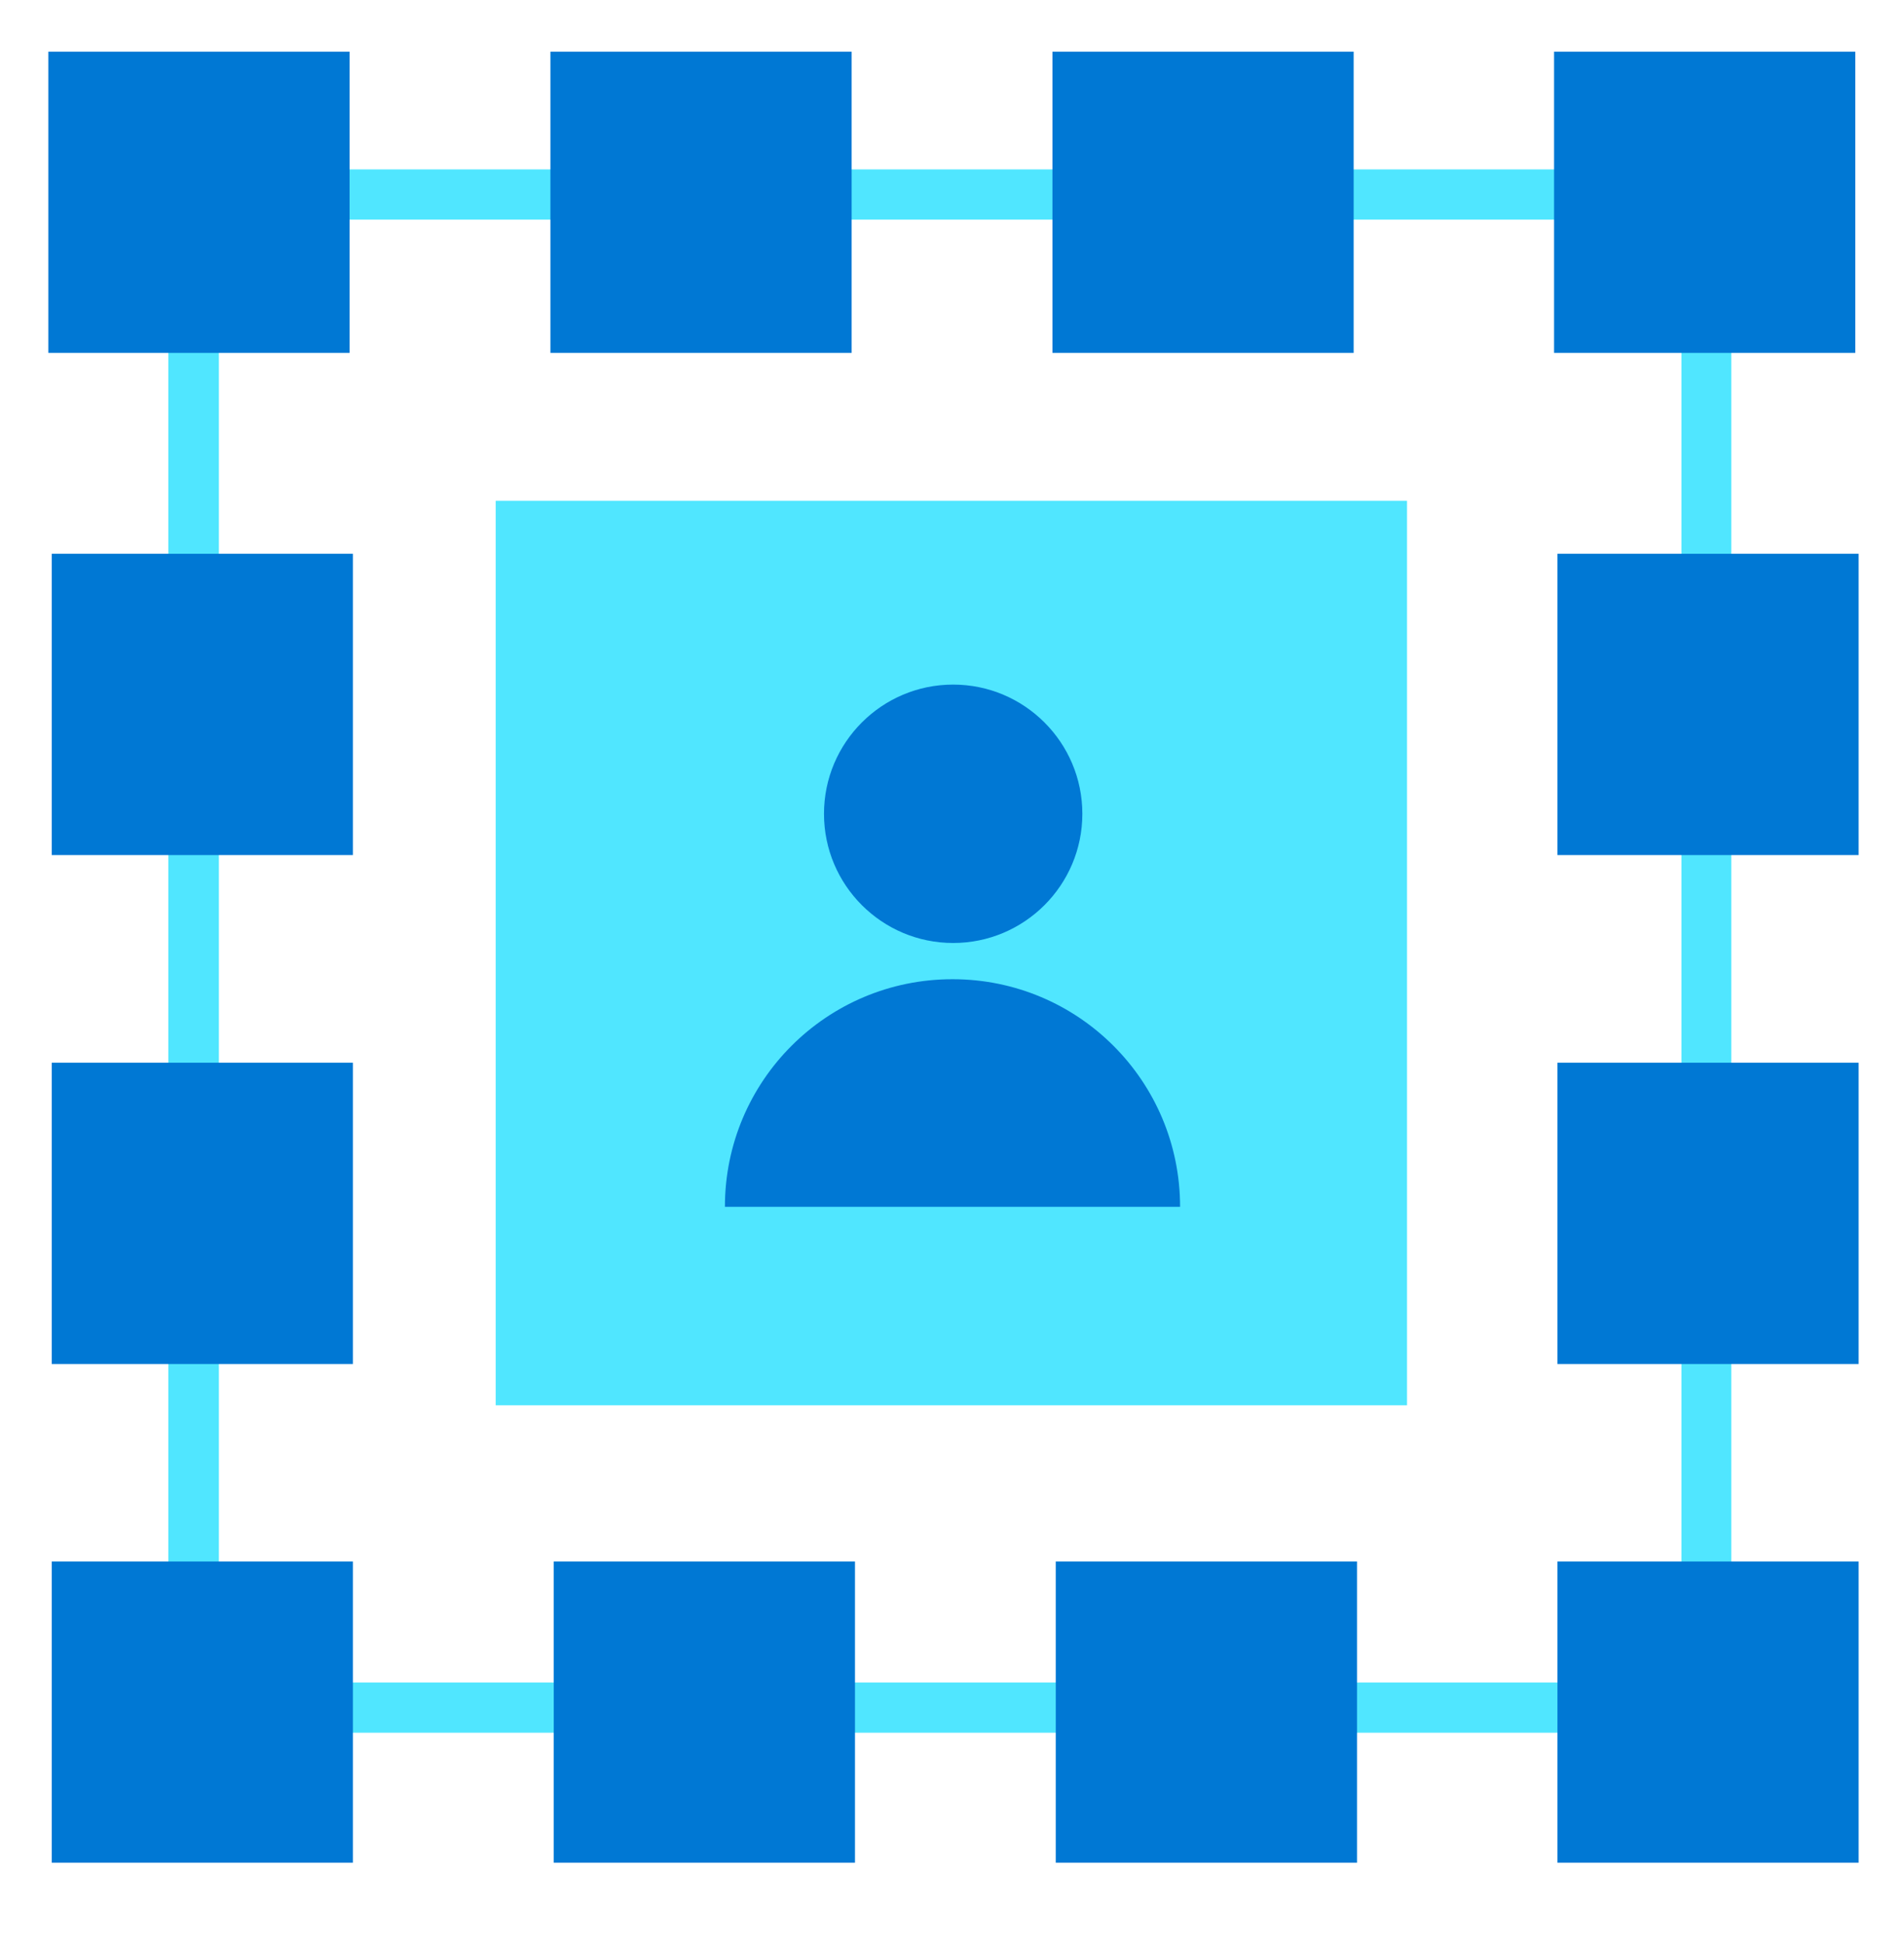
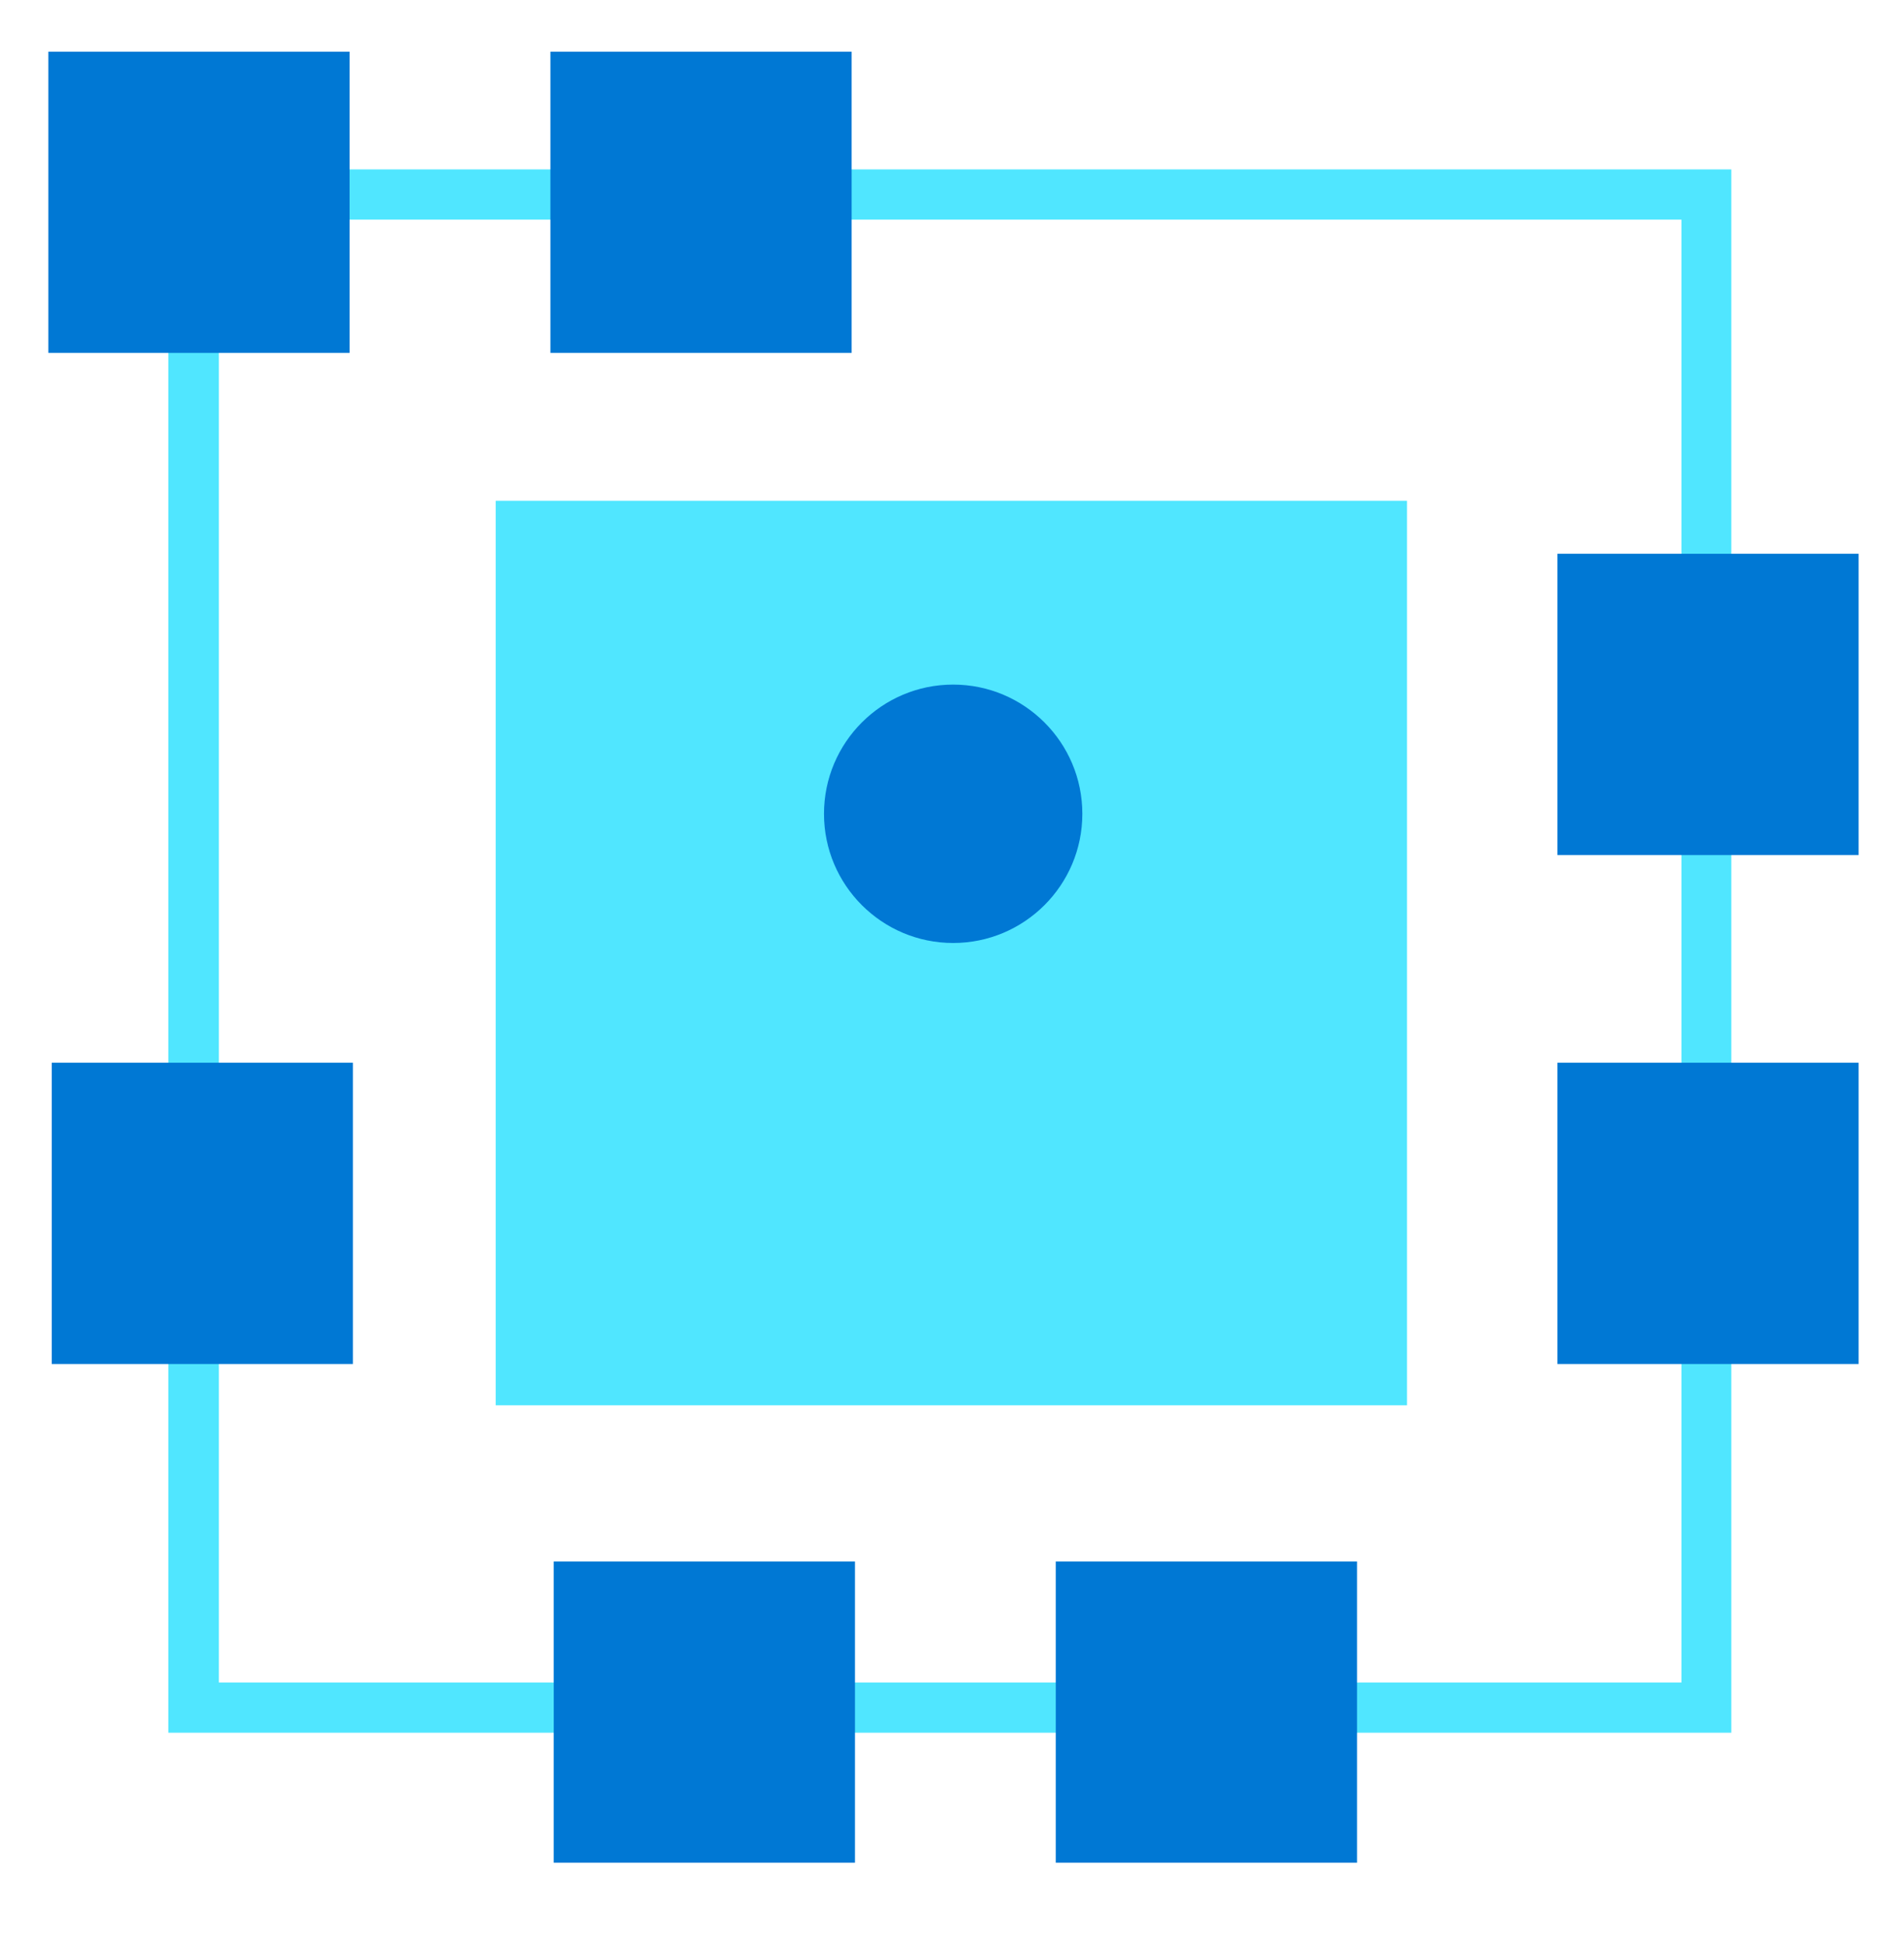
<svg xmlns="http://www.w3.org/2000/svg" data-slug-id="users12" viewBox="0 0 48 49">
  <path d="M43.647 43.673H4.244V4.27H43.647V43.673ZM5.518 42.407H42.389V5.536H5.518V42.407Z" fill="#50E6FF" />
  <path d="M35.471 12.622H12.496V35.42H35.471V12.622Z" fill="#50E6FF" />
-   <path d="M18.275 30.418C18.275 27.246 20.84 24.681 24.013 24.681C27.185 24.681 29.75 27.246 29.75 30.418H18.275Z" fill="#0078D4" />
  <path d="M27.286 20.512C27.286 22.309 25.826 23.768 24.029 23.768C22.232 23.768 20.773 22.309 20.773 20.512C20.773 18.715 22.232 17.255 24.029 17.255C25.826 17.255 27.286 18.715 27.286 20.512Z" fill="#0078D4" />
-   <path d="M39.178 8.895L46.772 8.895V1.302L39.178 1.302V8.895Z" fill="#0078D4" />
-   <path d="M26.532 8.895L34.126 8.895V1.302L26.532 1.302V8.895Z" fill="#0078D4" />
  <path d="M13.876 8.895L21.47 8.895V1.302L13.876 1.302V8.895Z" fill="#0078D4" />
  <path d="M1.219 8.895L8.813 8.895L8.813 1.302L1.219 1.302L1.219 8.895Z" fill="#0078D4" />
-   <path d="M39.263 46.95H46.856V39.357H39.263V46.95Z" fill="#0078D4" />
+   <path d="M39.263 46.95H46.856V39.357V46.95Z" fill="#0078D4" />
  <path d="M26.616 46.95H34.21V39.357H26.616V46.95Z" fill="#0078D4" />
  <path d="M13.96 46.95H21.554V39.357H13.96V46.95Z" fill="#0078D4" />
-   <path d="M1.304 46.95H8.897L8.897 39.357H1.304L1.304 46.95Z" fill="#0078D4" />
  <path d="M39.263 34.38H46.856V26.786H39.263V34.38Z" fill="#0078D4" />
  <path d="M1.304 34.38H8.897L8.897 26.786H1.304L1.304 34.38Z" fill="#0078D4" />
  <path d="M39.263 21.552H46.856V13.958H39.263V21.552Z" fill="#0078D4" />
-   <path d="M1.304 21.552H8.897L8.897 13.958H1.304L1.304 21.552Z" fill="#0078D4" />
</svg>